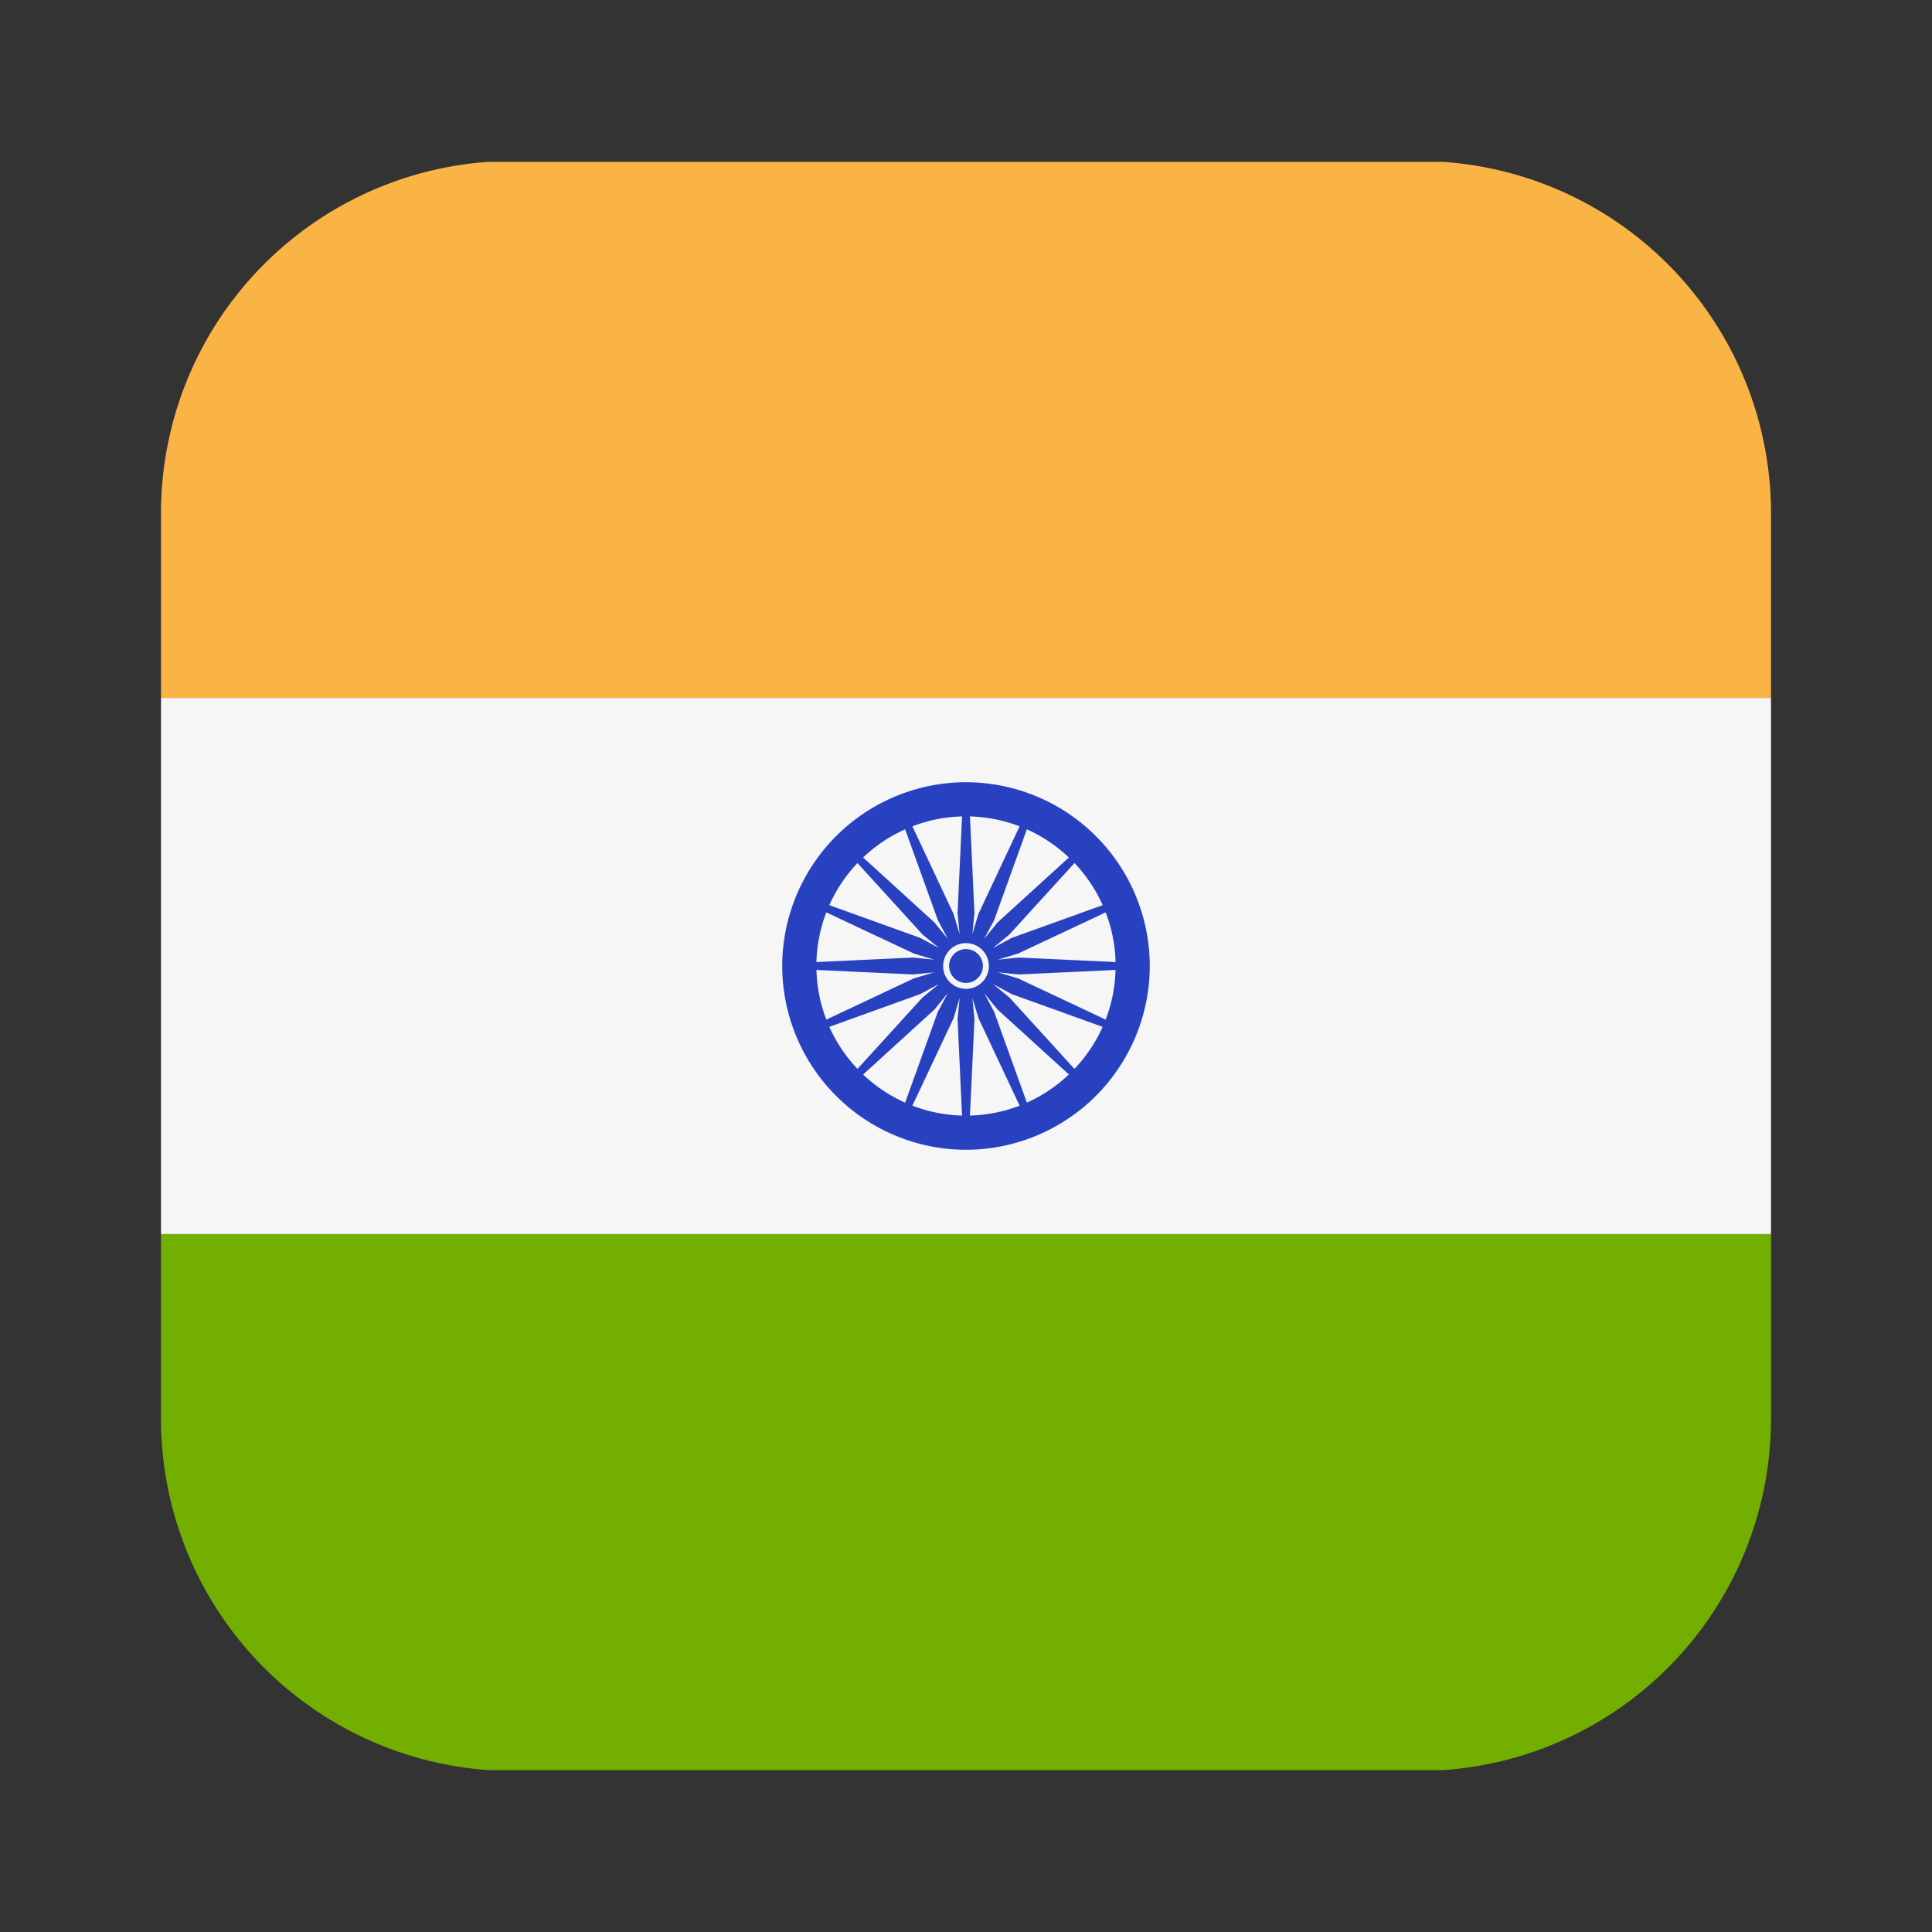
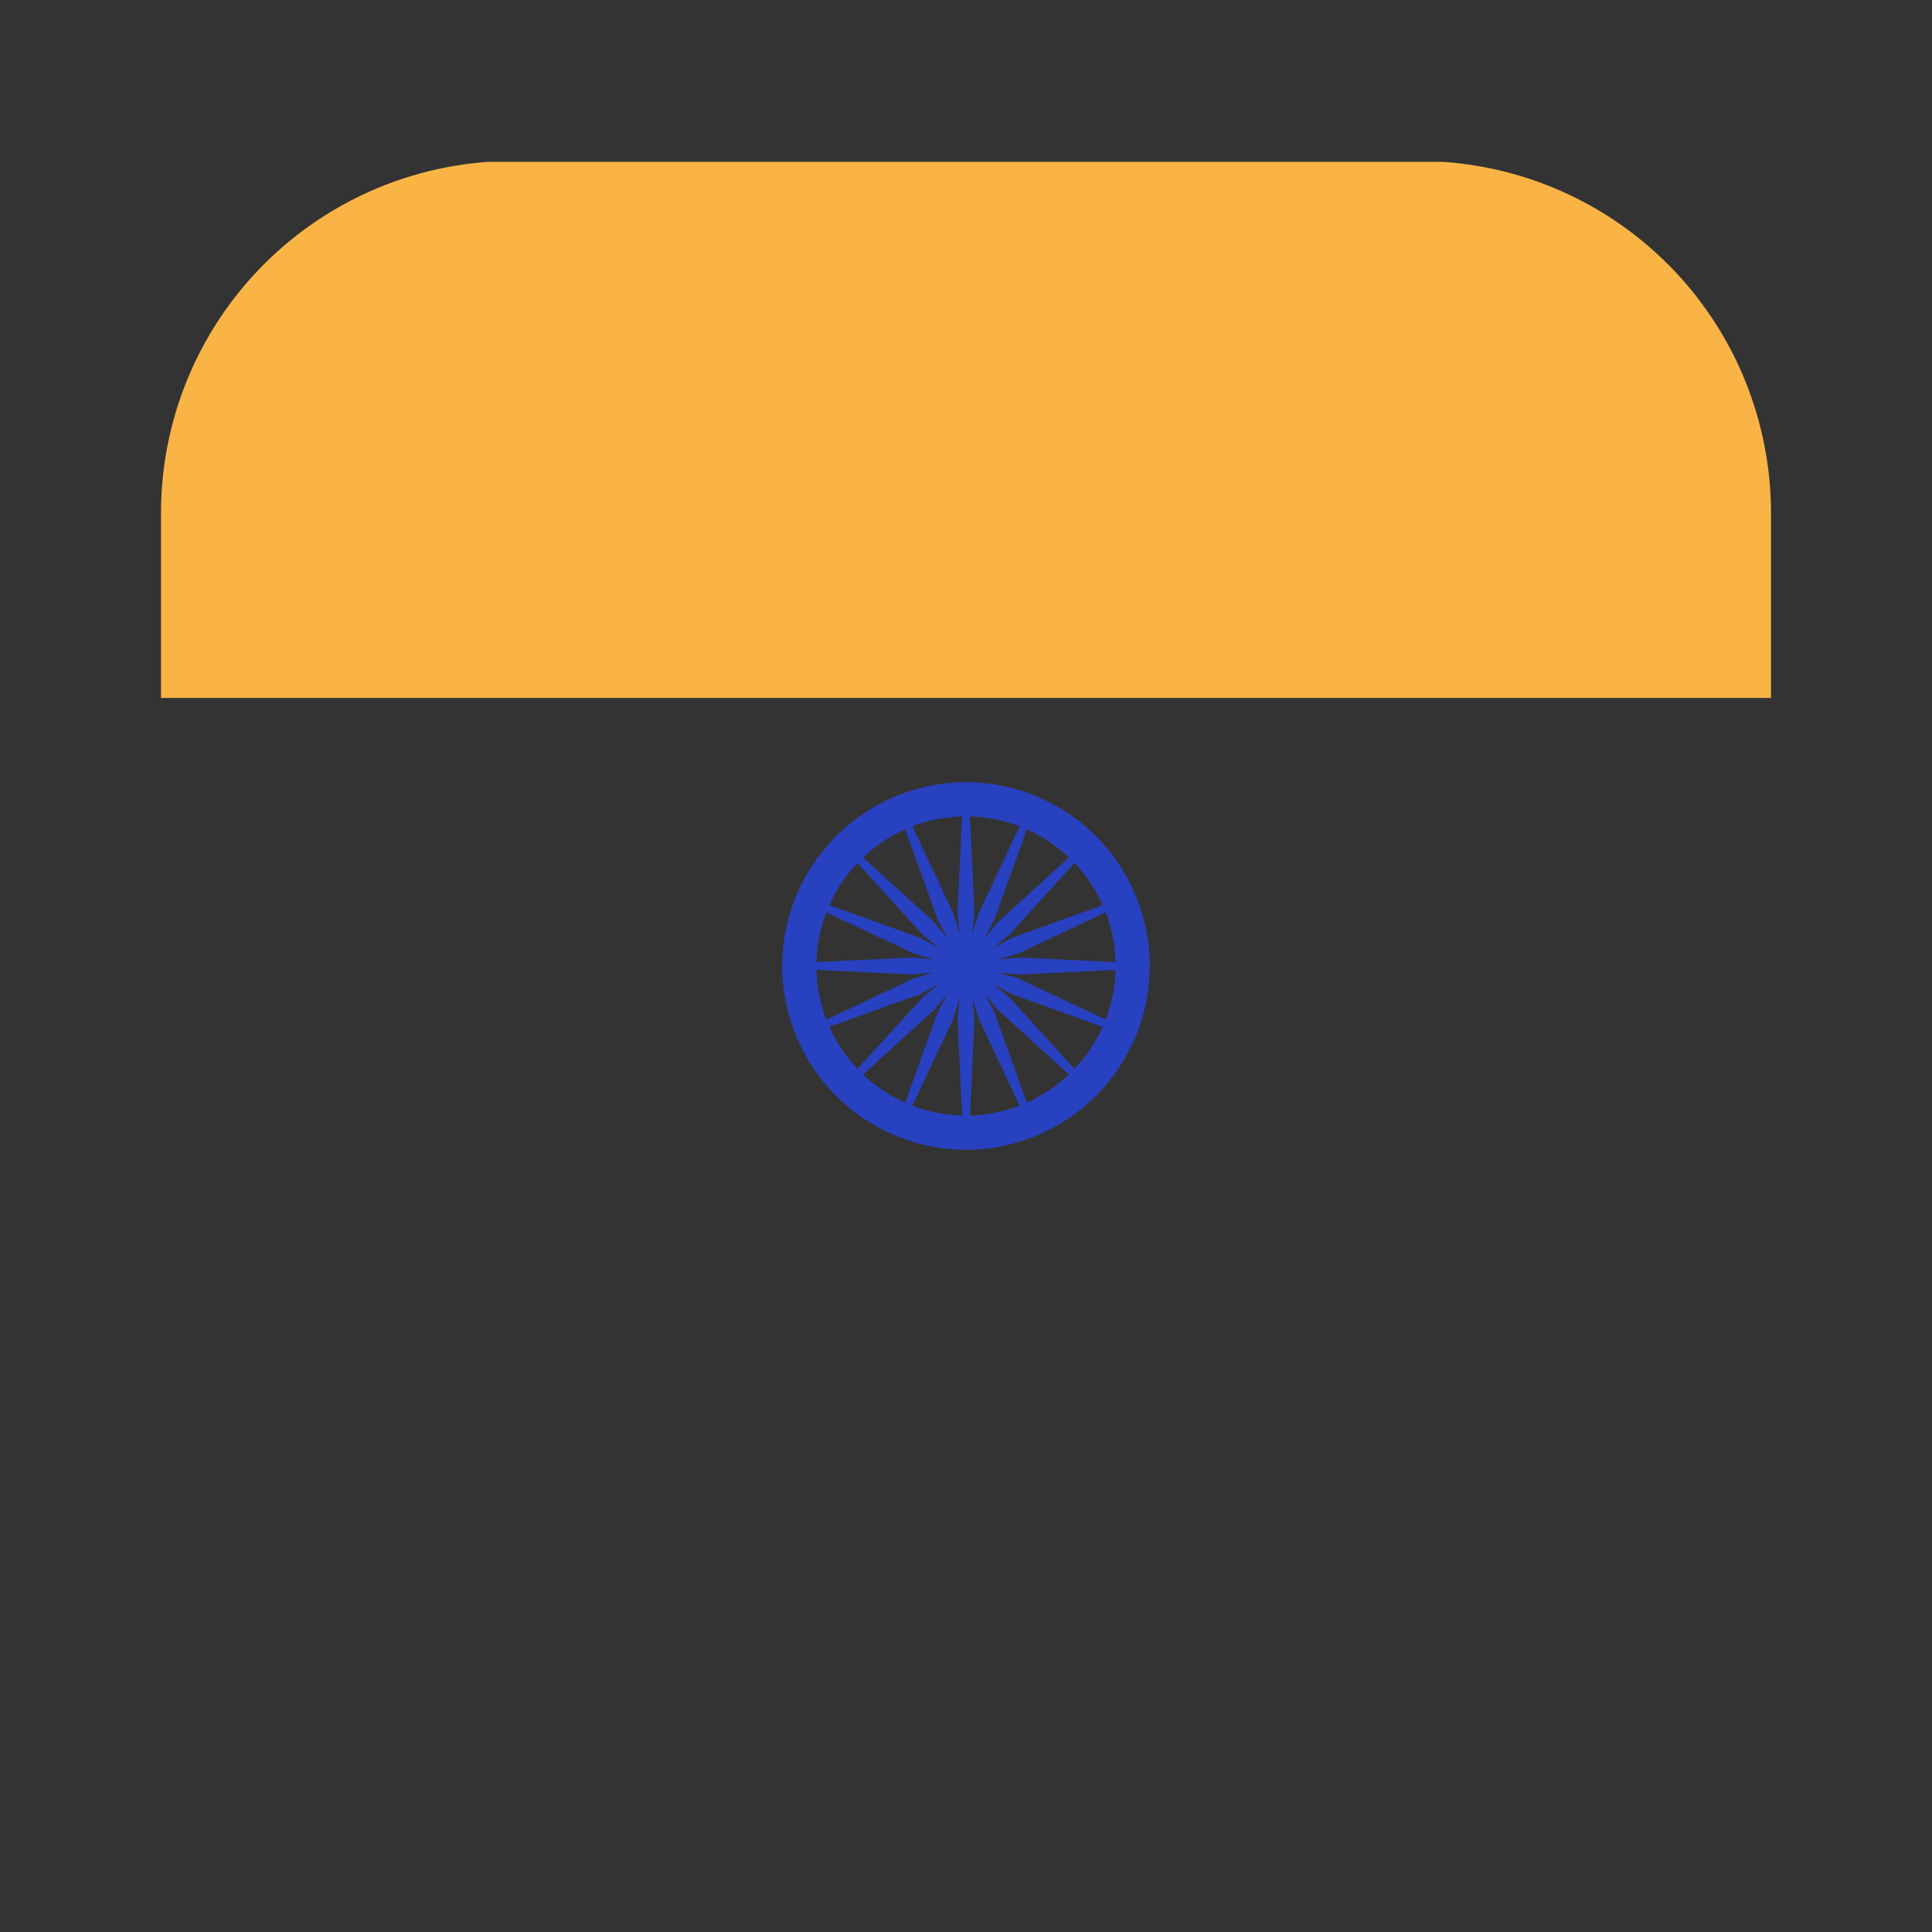
<svg xmlns="http://www.w3.org/2000/svg" width="24" height="24" viewBox="0 0 24 24" fill="none">
  <rect x="0" y="0" width="24" height="24" fill="#333333" stroke="none" />
  <path d="M17.93 2.01H6.07A4.375 4.375 0 002 6.376V8.67h20V6.375a4.375 4.375 0 00-4.07-4.364z" fill="#FAB446" />
-   <path d="M2 17.625a4.375 4.375 0 004.07 4.364h11.86A4.375 4.375 0 0022 17.625V15.33H2v2.295z" fill="#73AF00" />
-   <path d="M22 8.67H2v6.66h20V8.67z" fill="#F6F6F6" />
  <path fill-rule="evenodd" clip-rule="evenodd" d="M9.717 12A2.286 2.286 0 0012 14.283 2.286 2.286 0 0014.283 12 2.286 2.286 0 0012 9.717 2.286 2.286 0 009.717 12zm1.625-.105l-1.2.056c.006-.217.049-.425.123-.617l1.087.511.252.076-.262-.026zm-.69-1.174a1.865 1.865 0 00-.35.523l1.13.407.232.125-.204-.167-.808-.888zm1.3-.579a1.847 1.847 0 00-.618.123l.511 1.087.076.252-.026-.262.056-1.2zm-1.23.51c.152-.144.328-.263.522-.35l.407 1.13.124.232-.166-.204-.887-.808zm1.383.69l-.056-1.2c.217.006.424.049.617.123l-.511 1.087-.076.251.026-.26zm.244.09l.407-1.13c.194.087.37.206.522.35l-.887.808-.166.204.124-.232zm.19.177l.809-.888c.144.152.263.329.35.523l-1.13.407-.232.125.203-.167zm-.143.312l.262-.026 1.2.056a1.85 1.85 0 00-.123-.617l-1.087.511-.252.076zm-.317.475l.026.262-.056 1.2c.217-.006.425-.049.617-.123l-.511-1.087-.076-.252zm.146-.06l.124.231.407 1.13c.194-.086.37-.205.522-.35l-.887-.807-.166-.203zm.11-.112l.204.167.808.887c.145-.152.264-.328.35-.522l-1.13-.407-.232-.125zm.062-.145l.26.026 1.2-.056a1.845 1.845 0 01-.122.617l-1.087-.512-.251-.075zm-.446 1.779l-.056-1.2.026-.262-.075.252-.512 1.087c.193.074.4.117.617.123zm-.707-.16a1.866 1.866 0 01-.522-.35l.887-.808.166-.204-.124.231-.407 1.13zm-.592-.42a1.864 1.864 0 01-.35-.522l1.13-.407.232-.125-.204.167-.808.887zm-.51-1.23c.006.218.049.425.123.618l1.087-.512.251-.075-.26.026-1.2-.056z" fill="#2841C1" />
-   <path d="M12 12.284a.284.284 0 100-.568.284.284 0 000 .568z" fill="#F5F5F5" />
  <path d="M12 12.21a.21.21 0 100-.42.21.21 0 000 .42z" fill="#2841C1" />
</svg>